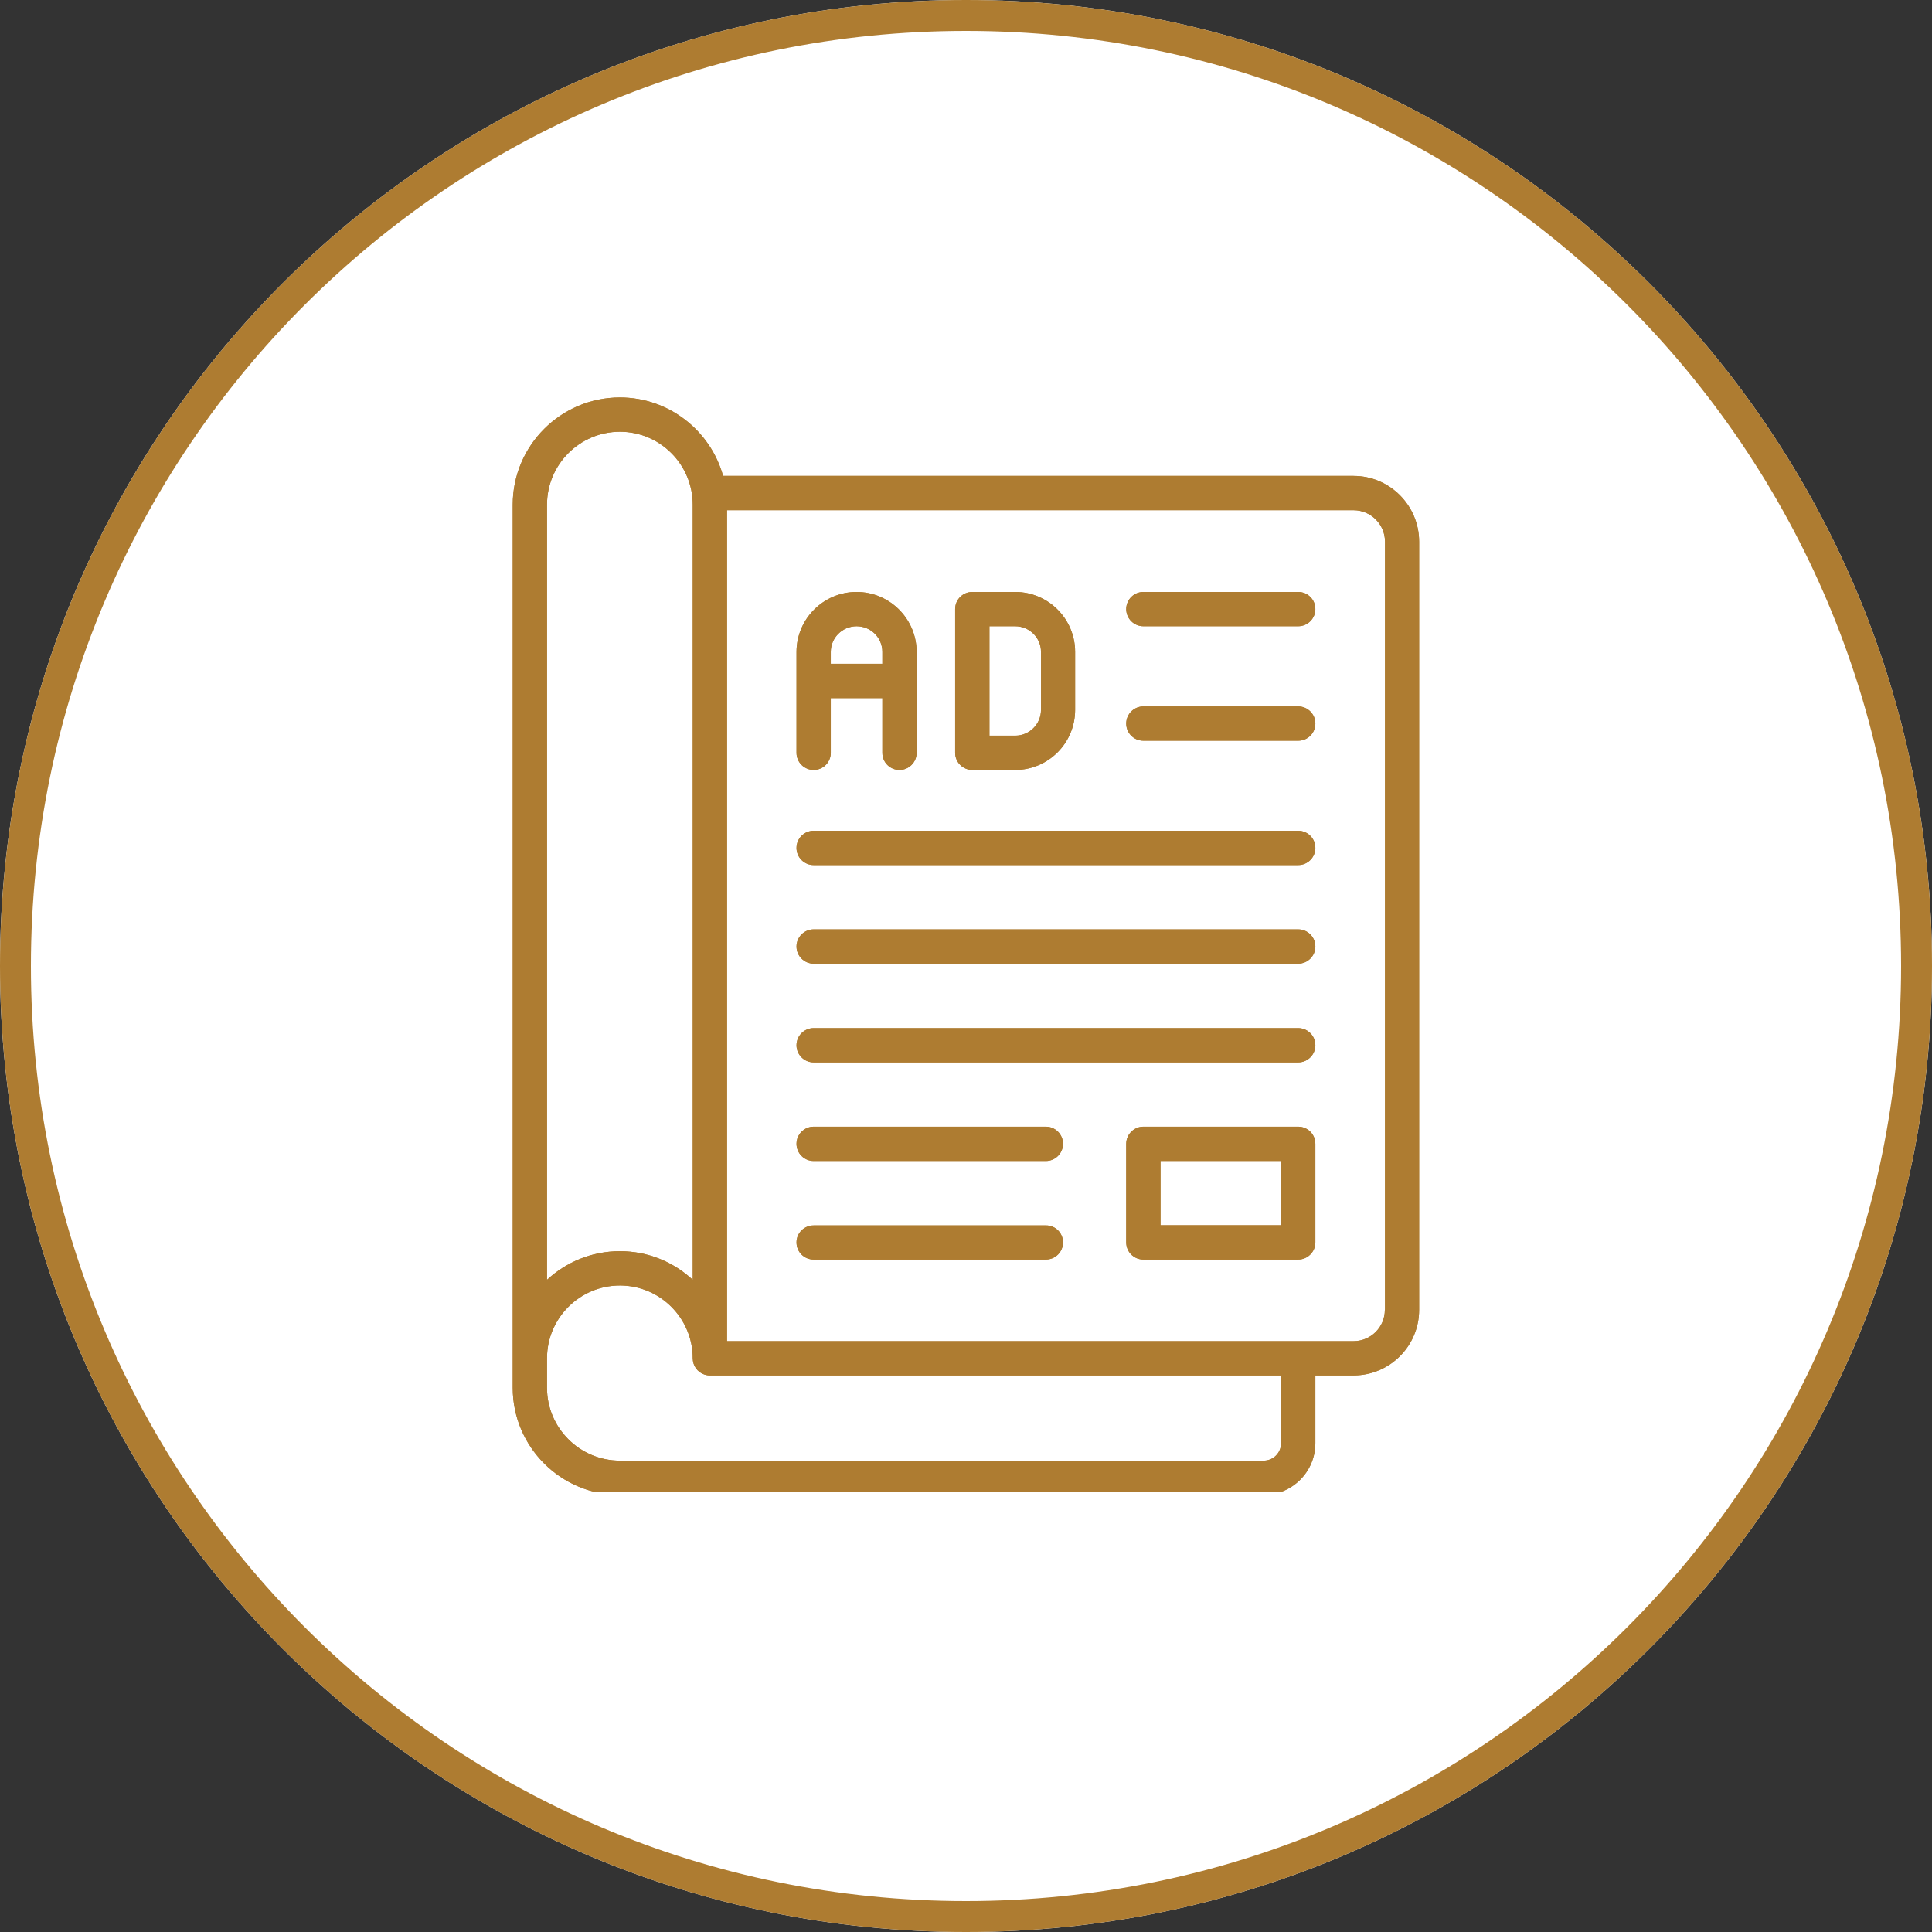
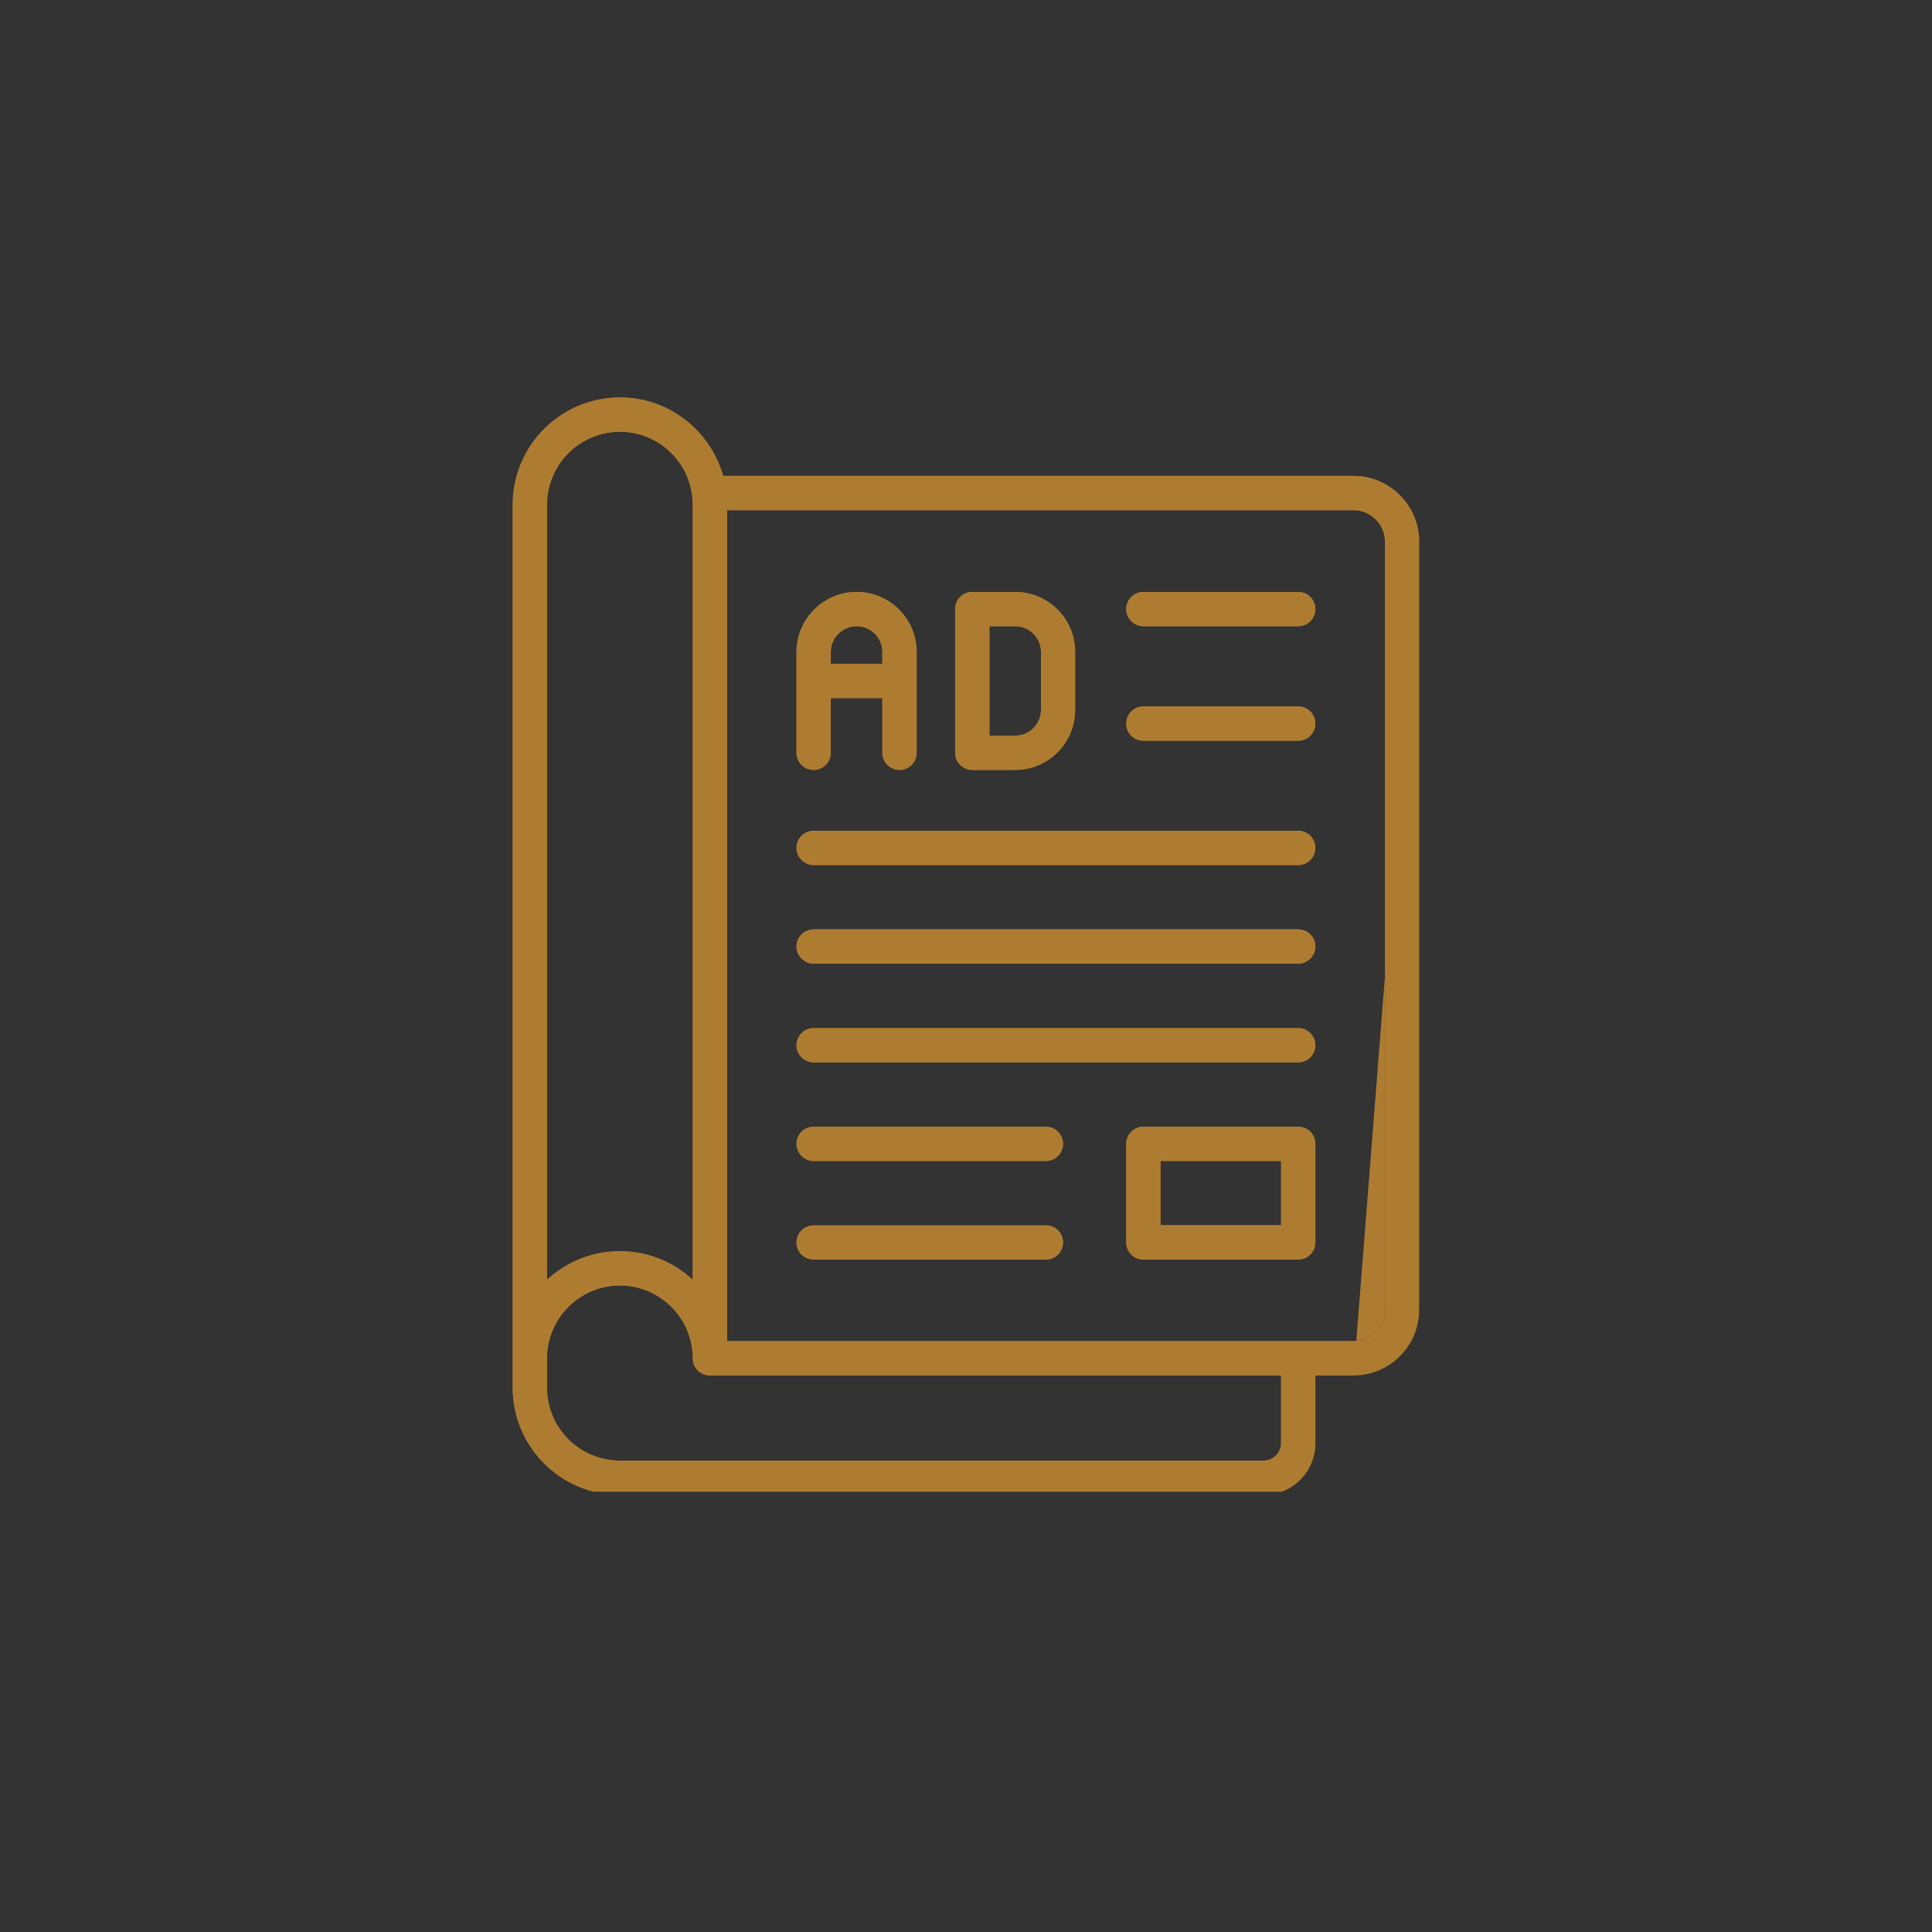
<svg xmlns="http://www.w3.org/2000/svg" width="500" zoomAndPan="magnify" viewBox="0 0 375 375" height="500" preserveAspectRatio="xMidYMid meet" version="1.0">
  <rect x="0" y="0" width="375" height="375" fill="#333333" stroke="none" />
  <defs>
    <clipPath id="a3c004abf8">
-       <path d="M 187.5 0 C 83.945 0 0 83.945 0 187.5 C 0 291.055 83.945 375 187.5 375 C 291.055 375 375 291.055 375 187.5 C 375 83.945 291.055 0 187.5 0 Z M 187.5 0 " clip-rule="nonzero" />
-     </clipPath>
+       </clipPath>
    <clipPath id="9e5f4d9829">
      <path d="M 99.488 77.148 L 276 77.148 L 276 289.52 L 99.488 289.52 Z M 99.488 77.148 " clip-rule="nonzero" />
    </clipPath>
  </defs>
  <g clip-path="url(#a3c004abf8)">
    <rect x="-37.5" width="450" fill="#ffffff" y="-37.5" height="450" fill-opacity="1" />
    <path stroke-linecap="butt" transform="matrix(0.75, 0, 0, 0.75, 0, 0)" fill="none" stroke-linejoin="miter" d="M 250 0 C 111.927 0 -0 111.927 -0 250 C -0 388.073 111.927 500 250 500 C 388.073 500 500 388.073 500 250 C 500 111.927 388.073 0 250 0 Z M 250 0 " stroke="#ae7c31" stroke-width="16" stroke-opacity="1" stroke-miterlimit="4" />
  </g>
  <g clip-path="url(#9e5f4d9829)">
-     <path fill="#ae7c31" d="M 262.727 92.375 L 140.352 92.375 C 137.91 83.617 129.852 77.148 120.332 77.148 C 108.855 77.148 99.52 86.488 99.52 97.961 L 99.52 269.379 C 99.52 280.824 108.855 290.16 120.332 290.16 L 245.27 290.16 C 250.824 290.16 255.309 285.645 255.309 280.121 L 255.309 266.969 L 262.727 266.969 C 269.746 266.969 275.453 261.262 275.453 254.242 L 275.453 105.133 C 275.453 98.113 269.746 92.375 262.727 92.375 Z M 106.172 97.961 C 106.172 90.148 112.52 83.801 120.332 83.801 C 128.113 83.801 134.461 90.148 134.461 97.961 L 134.461 248.414 C 130.738 244.965 125.793 242.859 120.332 242.859 C 114.867 242.859 109.895 244.965 106.172 248.414 Z M 248.656 280.121 C 248.656 281.984 247.16 283.508 245.27 283.508 L 120.332 283.508 C 112.52 283.508 106.172 277.16 106.172 269.379 L 106.172 263.641 C 106.172 255.859 112.52 249.512 120.332 249.512 C 128.113 249.512 134.461 255.859 134.461 263.641 C 134.461 264.008 134.523 264.312 134.613 264.648 C 135.039 265.992 136.293 266.969 137.785 266.969 L 248.656 266.969 Z M 268.801 254.242 C 268.801 257.598 266.082 260.316 262.727 260.316 L 141.113 260.316 L 141.113 99.031 L 262.727 99.031 C 266.082 99.031 268.828 101.777 268.828 105.133 L 268.828 254.242 Z M 188.723 149.445 L 197.051 149.445 C 203.461 149.445 208.68 144.227 208.68 137.785 L 208.68 126.527 C 208.68 120.117 203.461 114.898 197.051 114.898 L 188.723 114.898 C 186.891 114.898 185.395 116.363 185.395 118.227 L 185.395 146.117 C 185.395 147.949 186.891 149.445 188.723 149.445 Z M 192.047 121.551 L 197.051 121.551 C 199.797 121.551 202.059 123.781 202.059 126.527 L 202.059 137.785 C 202.059 140.562 199.797 142.793 197.051 142.793 L 192.047 142.793 Z M 157.93 149.445 C 159.789 149.445 161.254 147.949 161.254 146.117 L 161.254 135.5 L 171.266 135.5 L 171.266 146.117 C 171.266 147.98 172.762 149.445 174.59 149.445 C 176.422 149.445 177.918 147.949 177.918 146.117 L 177.918 126.555 C 177.918 120.117 172.699 114.898 166.262 114.898 C 159.852 114.898 154.602 120.117 154.602 126.555 L 154.602 146.117 C 154.602 147.949 156.098 149.445 157.93 149.445 Z M 166.262 121.551 C 169.035 121.551 171.266 123.781 171.266 126.527 L 171.266 128.844 L 161.254 128.844 L 161.254 126.527 C 161.254 123.781 163.512 121.551 166.262 121.551 Z M 255.309 118.227 C 255.309 120.055 253.816 121.551 251.984 121.551 L 221.926 121.551 C 220.094 121.551 218.598 120.055 218.598 118.227 C 218.598 116.395 220.094 114.898 221.926 114.898 L 251.984 114.898 C 253.816 114.898 255.309 116.363 255.309 118.227 Z M 255.309 140.441 C 255.309 142.305 253.816 143.77 251.984 143.77 L 221.926 143.77 C 220.094 143.77 218.598 142.305 218.598 140.441 C 218.598 138.609 220.094 137.117 221.926 137.117 L 251.984 137.117 C 253.816 137.117 255.309 138.609 255.309 140.441 Z M 255.309 183.715 C 255.309 185.547 253.816 187.043 251.984 187.043 L 157.93 187.043 C 156.098 187.043 154.602 185.547 154.602 183.715 C 154.602 181.887 156.098 180.391 157.93 180.391 L 251.984 180.391 C 253.816 180.391 255.309 181.887 255.309 183.715 Z M 255.309 164.582 C 255.309 166.414 253.816 167.906 251.984 167.906 L 157.93 167.906 C 156.098 167.906 154.602 166.414 154.602 164.582 C 154.602 162.75 156.098 161.254 157.93 161.254 L 251.984 161.254 C 253.816 161.254 255.309 162.75 255.309 164.582 Z M 255.309 202.883 C 255.309 204.711 253.816 206.207 251.984 206.207 L 157.93 206.207 C 156.098 206.207 154.602 204.711 154.602 202.883 C 154.602 201.051 156.098 199.555 157.93 199.555 L 251.984 199.555 C 253.816 199.555 255.309 201.051 255.309 202.883 Z M 206.328 222.016 C 206.328 223.848 204.836 225.344 203.004 225.344 L 157.93 225.344 C 156.098 225.344 154.602 223.848 154.602 222.016 C 154.602 220.184 156.098 218.688 157.93 218.688 L 203.004 218.688 C 204.836 218.688 206.328 220.184 206.328 222.016 Z M 206.328 241.148 C 206.328 243.012 204.836 244.477 203.004 244.477 L 157.93 244.477 C 156.098 244.477 154.602 243.012 154.602 241.148 C 154.602 239.32 156.098 237.855 157.93 237.855 L 203.004 237.855 C 204.836 237.824 206.328 239.32 206.328 241.148 Z M 251.984 218.688 L 221.926 218.688 C 220.094 218.688 218.598 220.184 218.598 222.016 L 218.598 241.148 C 218.598 243.012 220.094 244.477 221.926 244.477 L 251.984 244.477 C 253.816 244.477 255.309 242.98 255.309 241.148 L 255.309 222.016 C 255.309 220.184 253.816 218.688 251.984 218.688 Z M 248.656 237.824 L 225.25 237.824 L 225.25 225.344 L 248.656 225.344 Z M 248.656 237.824 " fill-opacity="1" fill-rule="nonzero" />
+     <path fill="#ae7c31" d="M 262.727 92.375 L 140.352 92.375 C 137.91 83.617 129.852 77.148 120.332 77.148 C 108.855 77.148 99.52 86.488 99.52 97.961 L 99.52 269.379 C 99.52 280.824 108.855 290.16 120.332 290.16 L 245.27 290.16 C 250.824 290.16 255.309 285.645 255.309 280.121 L 255.309 266.969 L 262.727 266.969 L 275.453 105.133 C 275.453 98.113 269.746 92.375 262.727 92.375 Z M 106.172 97.961 C 106.172 90.148 112.52 83.801 120.332 83.801 C 128.113 83.801 134.461 90.148 134.461 97.961 L 134.461 248.414 C 130.738 244.965 125.793 242.859 120.332 242.859 C 114.867 242.859 109.895 244.965 106.172 248.414 Z M 248.656 280.121 C 248.656 281.984 247.16 283.508 245.27 283.508 L 120.332 283.508 C 112.52 283.508 106.172 277.16 106.172 269.379 L 106.172 263.641 C 106.172 255.859 112.52 249.512 120.332 249.512 C 128.113 249.512 134.461 255.859 134.461 263.641 C 134.461 264.008 134.523 264.312 134.613 264.648 C 135.039 265.992 136.293 266.969 137.785 266.969 L 248.656 266.969 Z M 268.801 254.242 C 268.801 257.598 266.082 260.316 262.727 260.316 L 141.113 260.316 L 141.113 99.031 L 262.727 99.031 C 266.082 99.031 268.828 101.777 268.828 105.133 L 268.828 254.242 Z M 188.723 149.445 L 197.051 149.445 C 203.461 149.445 208.68 144.227 208.68 137.785 L 208.68 126.527 C 208.68 120.117 203.461 114.898 197.051 114.898 L 188.723 114.898 C 186.891 114.898 185.395 116.363 185.395 118.227 L 185.395 146.117 C 185.395 147.949 186.891 149.445 188.723 149.445 Z M 192.047 121.551 L 197.051 121.551 C 199.797 121.551 202.059 123.781 202.059 126.527 L 202.059 137.785 C 202.059 140.562 199.797 142.793 197.051 142.793 L 192.047 142.793 Z M 157.93 149.445 C 159.789 149.445 161.254 147.949 161.254 146.117 L 161.254 135.5 L 171.266 135.5 L 171.266 146.117 C 171.266 147.98 172.762 149.445 174.59 149.445 C 176.422 149.445 177.918 147.949 177.918 146.117 L 177.918 126.555 C 177.918 120.117 172.699 114.898 166.262 114.898 C 159.852 114.898 154.602 120.117 154.602 126.555 L 154.602 146.117 C 154.602 147.949 156.098 149.445 157.93 149.445 Z M 166.262 121.551 C 169.035 121.551 171.266 123.781 171.266 126.527 L 171.266 128.844 L 161.254 128.844 L 161.254 126.527 C 161.254 123.781 163.512 121.551 166.262 121.551 Z M 255.309 118.227 C 255.309 120.055 253.816 121.551 251.984 121.551 L 221.926 121.551 C 220.094 121.551 218.598 120.055 218.598 118.227 C 218.598 116.395 220.094 114.898 221.926 114.898 L 251.984 114.898 C 253.816 114.898 255.309 116.363 255.309 118.227 Z M 255.309 140.441 C 255.309 142.305 253.816 143.77 251.984 143.77 L 221.926 143.77 C 220.094 143.77 218.598 142.305 218.598 140.441 C 218.598 138.609 220.094 137.117 221.926 137.117 L 251.984 137.117 C 253.816 137.117 255.309 138.609 255.309 140.441 Z M 255.309 183.715 C 255.309 185.547 253.816 187.043 251.984 187.043 L 157.93 187.043 C 156.098 187.043 154.602 185.547 154.602 183.715 C 154.602 181.887 156.098 180.391 157.93 180.391 L 251.984 180.391 C 253.816 180.391 255.309 181.887 255.309 183.715 Z M 255.309 164.582 C 255.309 166.414 253.816 167.906 251.984 167.906 L 157.93 167.906 C 156.098 167.906 154.602 166.414 154.602 164.582 C 154.602 162.75 156.098 161.254 157.93 161.254 L 251.984 161.254 C 253.816 161.254 255.309 162.75 255.309 164.582 Z M 255.309 202.883 C 255.309 204.711 253.816 206.207 251.984 206.207 L 157.93 206.207 C 156.098 206.207 154.602 204.711 154.602 202.883 C 154.602 201.051 156.098 199.555 157.93 199.555 L 251.984 199.555 C 253.816 199.555 255.309 201.051 255.309 202.883 Z M 206.328 222.016 C 206.328 223.848 204.836 225.344 203.004 225.344 L 157.93 225.344 C 156.098 225.344 154.602 223.848 154.602 222.016 C 154.602 220.184 156.098 218.688 157.93 218.688 L 203.004 218.688 C 204.836 218.688 206.328 220.184 206.328 222.016 Z M 206.328 241.148 C 206.328 243.012 204.836 244.477 203.004 244.477 L 157.93 244.477 C 156.098 244.477 154.602 243.012 154.602 241.148 C 154.602 239.32 156.098 237.855 157.93 237.855 L 203.004 237.855 C 204.836 237.824 206.328 239.32 206.328 241.148 Z M 251.984 218.688 L 221.926 218.688 C 220.094 218.688 218.598 220.184 218.598 222.016 L 218.598 241.148 C 218.598 243.012 220.094 244.477 221.926 244.477 L 251.984 244.477 C 253.816 244.477 255.309 242.98 255.309 241.148 L 255.309 222.016 C 255.309 220.184 253.816 218.688 251.984 218.688 Z M 248.656 237.824 L 225.25 237.824 L 225.25 225.344 L 248.656 225.344 Z M 248.656 237.824 " fill-opacity="1" fill-rule="nonzero" />
    <path fill="#ae7c31" d="M 262.727 92.375 L 140.352 92.375 C 137.91 83.617 129.852 77.148 120.332 77.148 C 108.855 77.148 99.52 86.488 99.52 97.961 L 99.52 269.379 C 99.52 280.824 108.855 290.16 120.332 290.16 L 245.27 290.16 C 250.824 290.16 255.309 285.645 255.309 280.121 L 255.309 266.969 L 262.727 266.969 C 269.746 266.969 275.453 261.262 275.453 254.242 L 275.453 105.133 C 275.453 98.113 269.746 92.375 262.727 92.375 Z M 106.172 97.961 C 106.172 90.148 112.52 83.801 120.332 83.801 C 128.113 83.801 134.461 90.148 134.461 97.961 L 134.461 248.414 C 130.738 244.965 125.793 242.859 120.332 242.859 C 114.867 242.859 109.895 244.965 106.172 248.414 Z M 248.656 280.121 C 248.656 281.984 247.16 283.508 245.27 283.508 L 120.332 283.508 C 112.52 283.508 106.172 277.16 106.172 269.379 L 106.172 263.641 C 106.172 255.859 112.52 249.512 120.332 249.512 C 128.113 249.512 134.461 255.859 134.461 263.641 C 134.461 264.008 134.523 264.312 134.613 264.648 C 135.039 265.992 136.293 266.969 137.785 266.969 L 248.656 266.969 Z M 268.801 254.242 C 268.801 257.598 266.082 260.316 262.727 260.316 L 141.113 260.316 L 141.113 99.031 L 262.727 99.031 C 266.082 99.031 268.828 101.777 268.828 105.133 L 268.828 254.242 Z M 188.723 149.445 L 197.051 149.445 C 203.461 149.445 208.68 144.227 208.68 137.785 L 208.68 126.527 C 208.68 120.117 203.461 114.898 197.051 114.898 L 188.723 114.898 C 186.891 114.898 185.395 116.363 185.395 118.227 L 185.395 146.117 C 185.395 147.949 186.891 149.445 188.723 149.445 Z M 192.047 121.551 L 197.051 121.551 C 199.797 121.551 202.059 123.781 202.059 126.527 L 202.059 137.785 C 202.059 140.562 199.797 142.793 197.051 142.793 L 192.047 142.793 Z M 157.93 149.445 C 159.789 149.445 161.254 147.949 161.254 146.117 L 161.254 135.5 L 171.266 135.5 L 171.266 146.117 C 171.266 147.98 172.762 149.445 174.59 149.445 C 176.422 149.445 177.918 147.949 177.918 146.117 L 177.918 126.555 C 177.918 120.117 172.699 114.898 166.262 114.898 C 159.852 114.898 154.602 120.117 154.602 126.555 L 154.602 146.117 C 154.602 147.949 156.098 149.445 157.93 149.445 Z M 166.262 121.551 C 169.035 121.551 171.266 123.781 171.266 126.527 L 171.266 128.844 L 161.254 128.844 L 161.254 126.527 C 161.254 123.781 163.512 121.551 166.262 121.551 Z M 255.309 118.227 C 255.309 120.055 253.816 121.551 251.984 121.551 L 221.926 121.551 C 220.094 121.551 218.598 120.055 218.598 118.227 C 218.598 116.395 220.094 114.898 221.926 114.898 L 251.984 114.898 C 253.816 114.898 255.309 116.363 255.309 118.227 Z M 255.309 140.441 C 255.309 142.305 253.816 143.77 251.984 143.77 L 221.926 143.77 C 220.094 143.77 218.598 142.305 218.598 140.441 C 218.598 138.609 220.094 137.117 221.926 137.117 L 251.984 137.117 C 253.816 137.117 255.309 138.609 255.309 140.441 Z M 255.309 183.715 C 255.309 185.547 253.816 187.043 251.984 187.043 L 157.93 187.043 C 156.098 187.043 154.602 185.547 154.602 183.715 C 154.602 181.887 156.098 180.391 157.93 180.391 L 251.984 180.391 C 253.816 180.391 255.309 181.887 255.309 183.715 Z M 255.309 164.582 C 255.309 166.414 253.816 167.906 251.984 167.906 L 157.93 167.906 C 156.098 167.906 154.602 166.414 154.602 164.582 C 154.602 162.75 156.098 161.254 157.93 161.254 L 251.984 161.254 C 253.816 161.254 255.309 162.75 255.309 164.582 Z M 255.309 202.883 C 255.309 204.711 253.816 206.207 251.984 206.207 L 157.93 206.207 C 156.098 206.207 154.602 204.711 154.602 202.883 C 154.602 201.051 156.098 199.555 157.93 199.555 L 251.984 199.555 C 253.816 199.555 255.309 201.051 255.309 202.883 Z M 206.328 222.016 C 206.328 223.848 204.836 225.344 203.004 225.344 L 157.93 225.344 C 156.098 225.344 154.602 223.848 154.602 222.016 C 154.602 220.184 156.098 218.688 157.93 218.688 L 203.004 218.688 C 204.836 218.688 206.328 220.184 206.328 222.016 Z M 206.328 241.148 C 206.328 243.012 204.836 244.477 203.004 244.477 L 157.93 244.477 C 156.098 244.477 154.602 243.012 154.602 241.148 C 154.602 239.32 156.098 237.855 157.93 237.855 L 203.004 237.855 C 204.836 237.824 206.328 239.32 206.328 241.148 Z M 251.984 218.688 L 221.926 218.688 C 220.094 218.688 218.598 220.184 218.598 222.016 L 218.598 241.148 C 218.598 243.012 220.094 244.477 221.926 244.477 L 251.984 244.477 C 253.816 244.477 255.309 242.98 255.309 241.148 L 255.309 222.016 C 255.309 220.184 253.816 218.688 251.984 218.688 Z M 248.656 237.824 L 225.25 237.824 L 225.25 225.344 L 248.656 225.344 Z M 248.656 237.824 " fill-opacity="1" fill-rule="nonzero" />
  </g>
</svg>